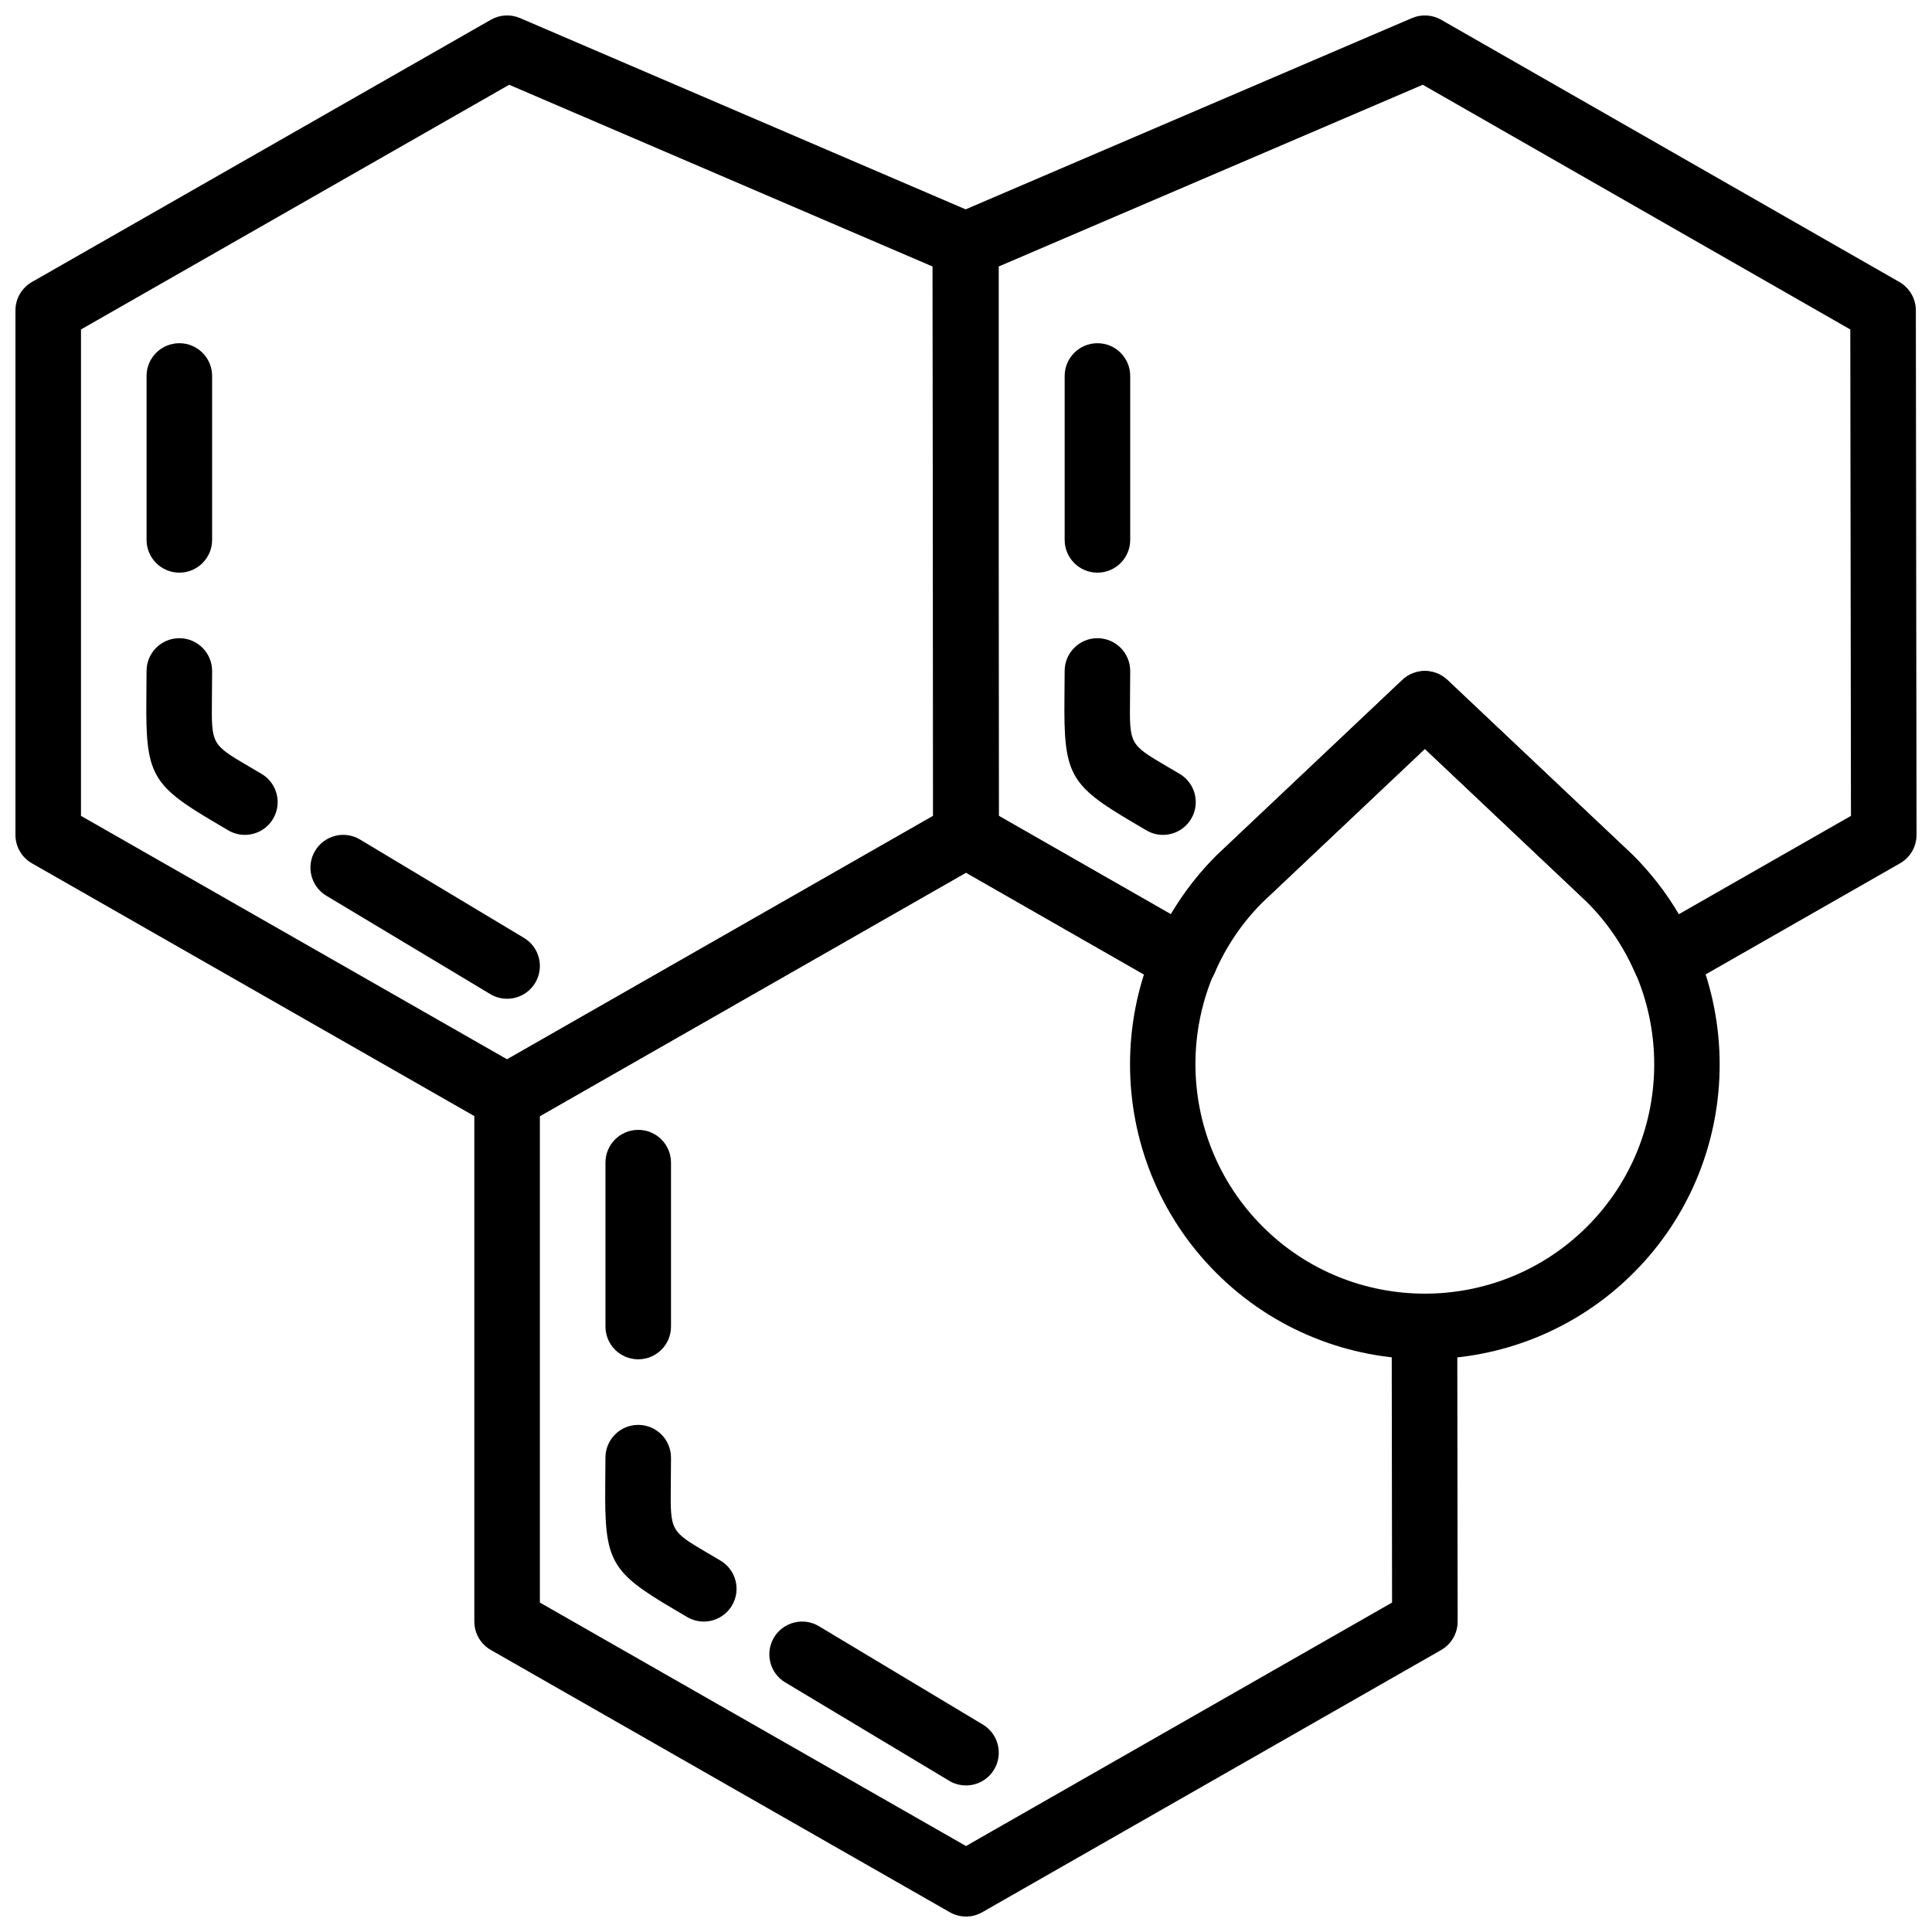
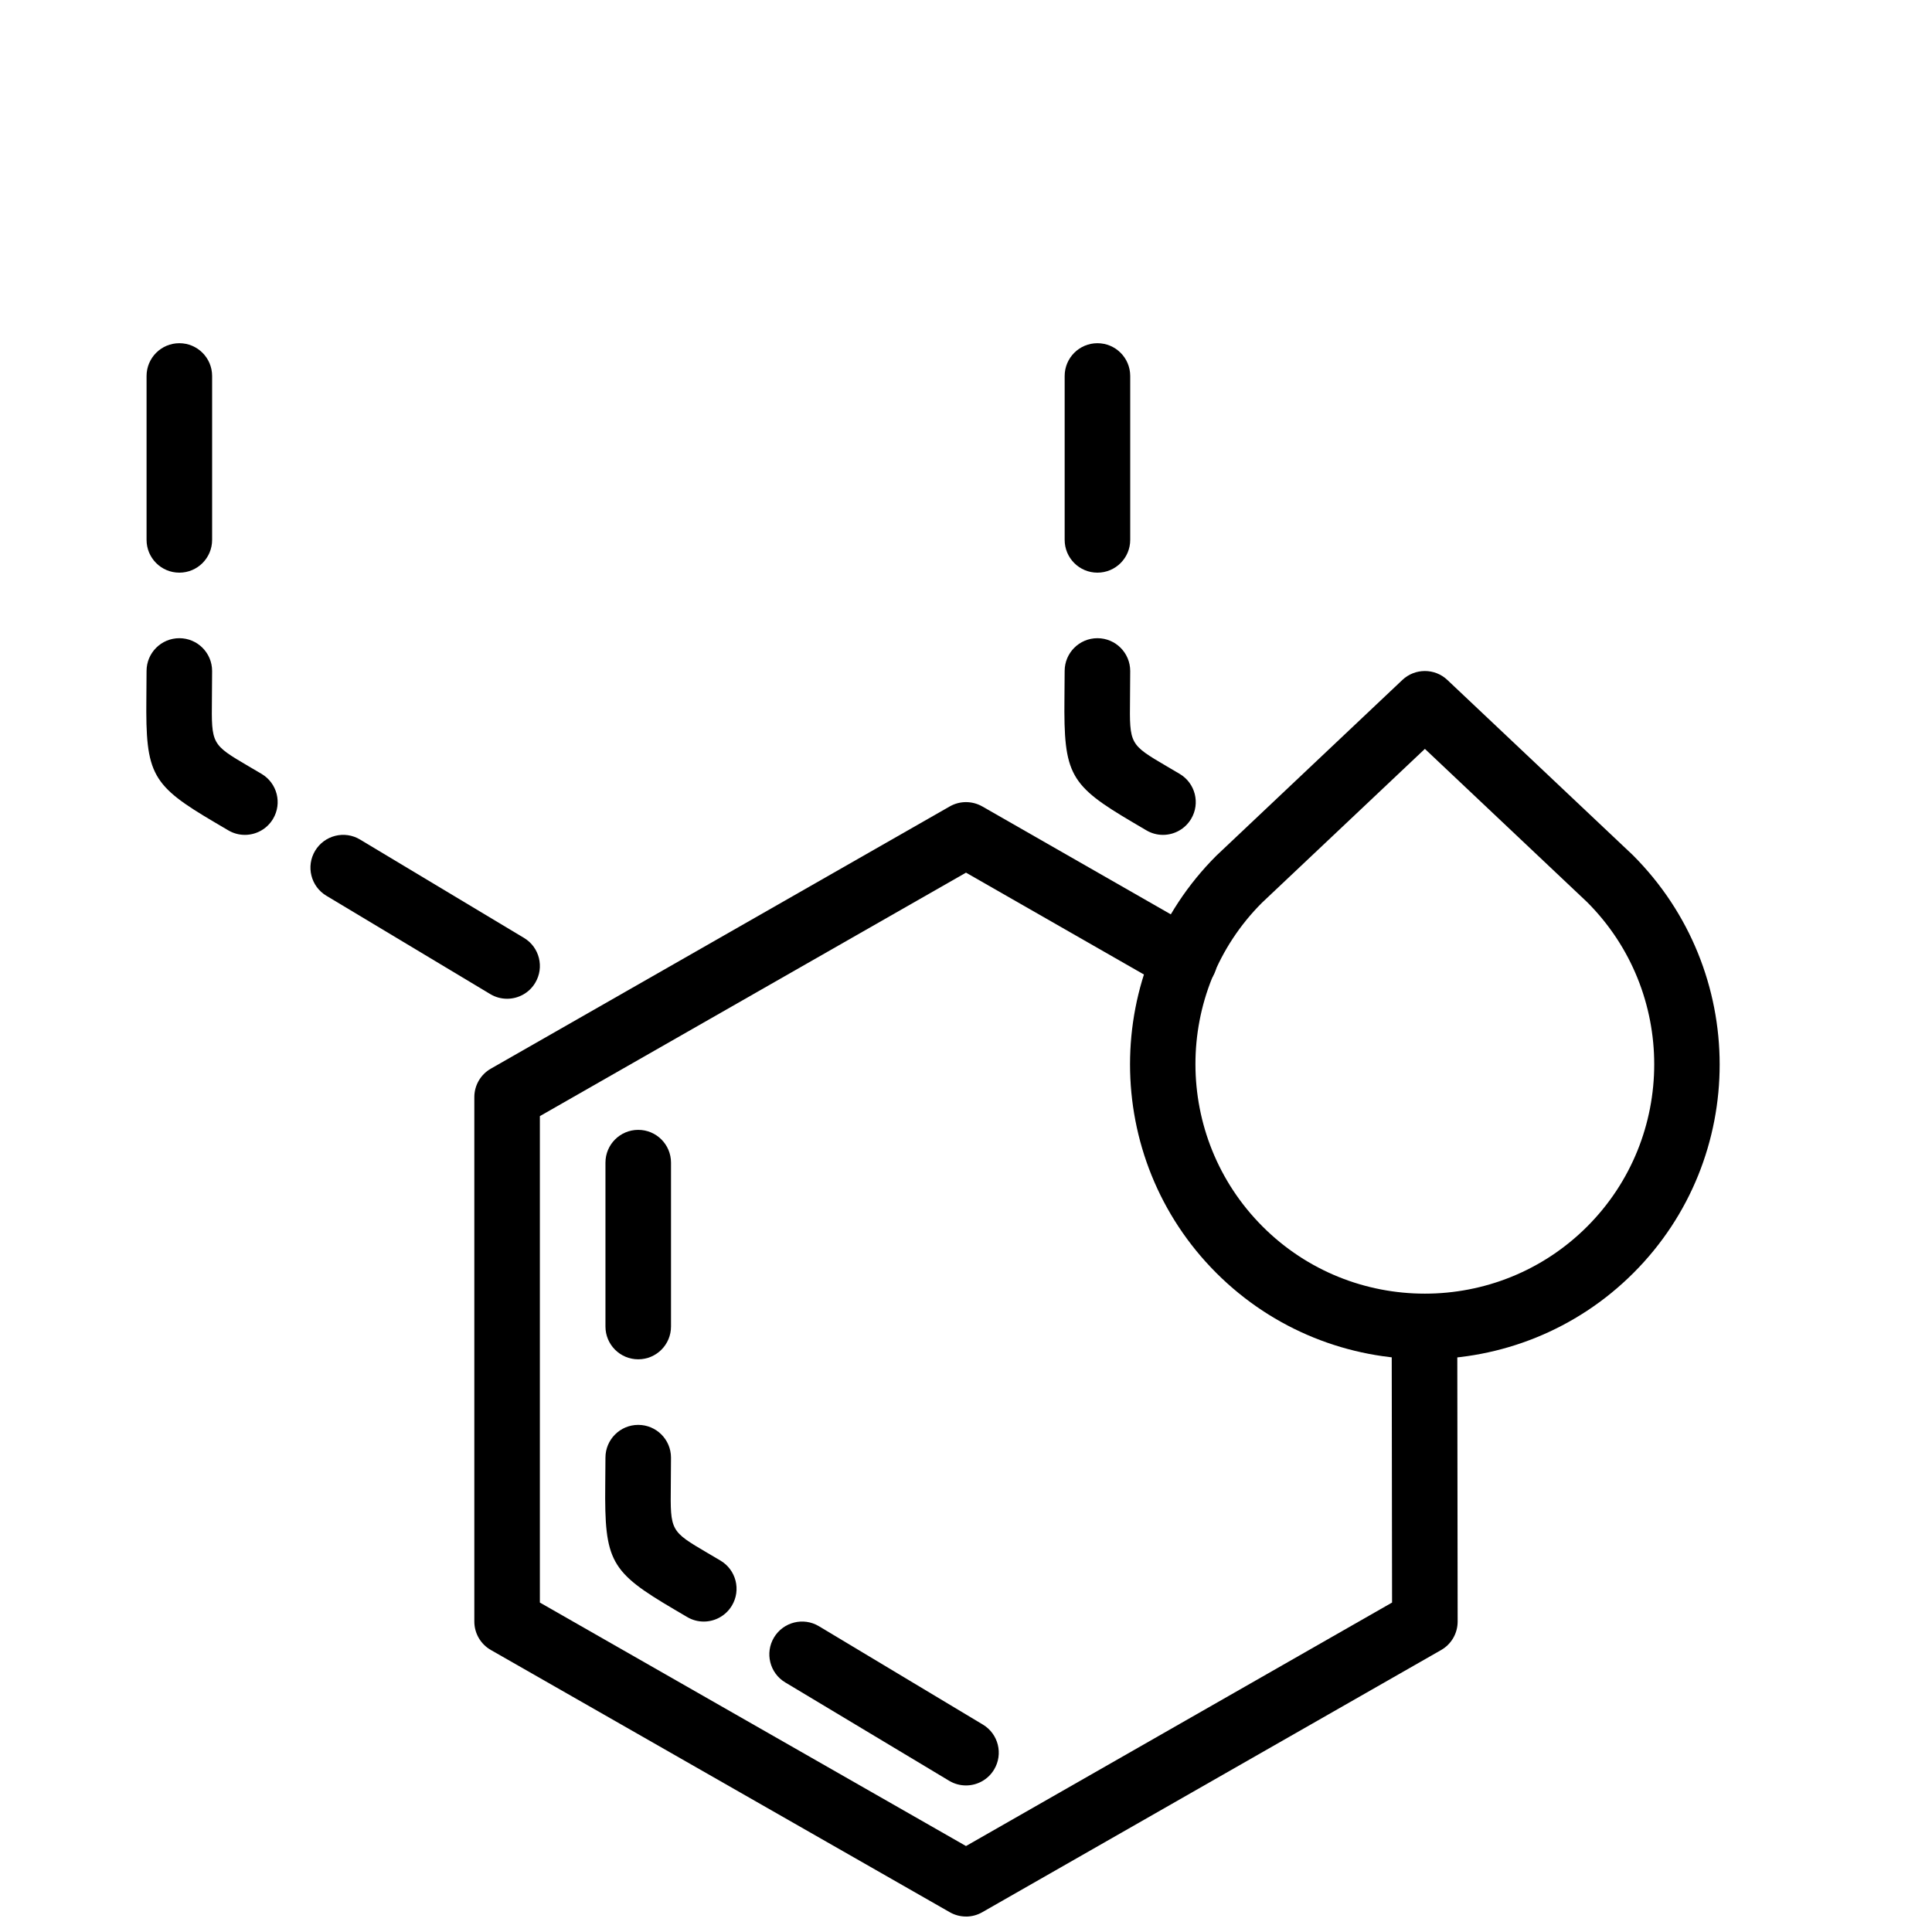
<svg xmlns="http://www.w3.org/2000/svg" width="800px" height="800px" version="1.1" viewBox="144 144 512 512">
  <defs>
    <clipPath id="c">
      <path d="m148.09 148.09h260.91v295.91h-260.91z" />
    </clipPath>
    <clipPath id="b">
      <path d="m391 148.09h260.9v259.91h-260.9z" />
    </clipPath>
    <clipPath id="a">
      <path d="m269 356h262v295.9h-262z" />
    </clipPath>
  </defs>
  <g clip-path="url(#c)">
-     <path d="m165.46 360.21 112.93 64.52 112.91-64.52-0.176-145.59-112.19-48.156-113.47 64.844zm112.93 83.215c-1.488 0-2.981-0.383-4.309-1.148l-121.61-69.488c-2.711-1.539-4.379-4.422-4.379-7.543v-138.98c0-3.117 1.668-5.992 4.379-7.539l121.61-69.492c2.363-1.355 5.238-1.512 7.738-0.441l121.42 52.117c3.188 1.371 5.266 4.508 5.266 7.973l0.18 156.36c0 3.117-1.668 6.004-4.375 7.551l-121.61 69.488c-1.332 0.766-2.824 1.148-4.309 1.148z" fill-rule="evenodd" />
-   </g>
+     </g>
  <path d="m278.38 408.68c-1.52 0-3.066-0.398-4.465-1.242l-43.43-26.059c-4.109-2.469-5.445-7.801-2.973-11.918 2.469-4.109 7.801-5.453 11.918-2.969l43.434 26.059c4.109 2.465 5.445 7.801 2.969 11.918-1.621 2.707-4.496 4.211-7.453 4.211" fill-rule="evenodd" />
  <path d="m208.89 365.25c-1.512 0-3.043-0.395-4.422-1.219l-3.363-1.98c-16.988-9.98-18.527-12.75-18.316-32.965l0.051-7.269c0-4.793 3.883-8.688 8.688-8.688 4.801 0 8.684 3.894 8.684 8.688l-0.051 7.453c-0.129 12.004-0.129 12.004 9.746 17.809l3.422 2.012c4.125 2.453 5.488 7.777 3.039 11.902-1.621 2.734-4.508 4.258-7.477 4.258" fill-rule="evenodd" />
  <path d="m191.53 295.76c-4.805 0-8.688-3.891-8.688-8.688v-43.43c0-4.797 3.883-8.688 8.688-8.688 4.801 0 8.684 3.891 8.684 8.688v43.43c0 4.797-3.883 8.688-8.684 8.688" fill-rule="evenodd" />
  <path d="m452.19 365.25c-1.508 0-3.039-0.395-4.418-1.219l-3.363-1.98c-16.992-9.98-18.527-12.75-18.32-32.965l0.055-7.269c0-4.793 3.883-8.688 8.684-8.688 4.805 0 8.688 3.894 8.688 8.688l-0.051 7.453c-0.133 12.004-0.133 12.004 9.746 17.809l3.422 2.012c4.125 2.453 5.488 7.777 3.039 11.902-1.625 2.734-4.508 4.258-7.481 4.258" fill-rule="evenodd" />
  <path d="m434.83 295.76c-4.801 0-8.684-3.891-8.684-8.688v-43.43c0-4.797 3.883-8.688 8.684-8.688 4.805 0 8.688 3.891 8.688 8.688v43.43c0 4.797-3.883 8.688-8.688 8.688" fill-rule="evenodd" />
  <path d="m399.99 617.16c-1.52 0-3.066-0.398-4.465-1.242l-43.43-26.059c-4.109-2.465-5.445-7.801-2.973-11.918 2.469-4.098 7.793-5.453 11.918-2.969l43.434 26.059c4.109 2.465 5.445 7.801 2.969 11.918-1.621 2.707-4.5 4.211-7.453 4.211" fill-rule="evenodd" />
  <path d="m330.5 573.73c-1.512 0-3.043-0.391-4.422-1.219l-3.363-1.98c-16.988-9.98-18.527-12.75-18.32-32.965l0.055-7.269c0-4.793 3.883-8.688 8.688-8.688 4.801 0 8.684 3.894 8.684 8.688l-0.051 7.453c-0.129 12.004-0.129 12.004 9.746 17.809l3.422 2.016c4.125 2.449 5.488 7.773 3.039 11.898-1.625 2.734-4.508 4.258-7.477 4.258" fill-rule="evenodd" />
  <path d="m313.14 504.23c-4.805 0-8.688-3.891-8.688-8.688v-43.43c0-4.797 3.883-8.688 8.688-8.688 4.801 0 8.684 3.891 8.684 8.688v43.43c0 4.797-3.883 8.688-8.684 8.688" fill-rule="evenodd" />
  <path d="m570.75 475.19h0.086zm-49.141-132.73-43.18 40.781c-23.531 23.531-23.531 62.102 0.184 85.812 23.695 23.699 62.27 23.707 85.992 0 23.707-23.711 23.707-62.281 0-85.984zm0 161.74c-20.023 0-40.043-7.625-55.281-22.859-30.48-30.48-30.48-80.082 0-110.56l49.312-46.586c3.344-3.16 8.594-3.16 11.926 0l49.148 46.414c30.656 30.652 30.656 80.254 0.176 110.73-15.246 15.234-35.27 22.859-55.281 22.859z" fill-rule="evenodd" />
  <g clip-path="url(#b)">
-     <path d="m521.61 321.82c2.144 0 4.289 0.789 5.965 2.371l49.141 46.41c4.777 4.777 8.824 10.016 12.168 15.688l45.641-26.074-0.176-128.9-113.3-64.852-112.37 48.156v145.59l45.648 26.082c3.328-5.66 7.34-10.855 11.996-15.512 0.059-0.062 0.113-0.113 0.172-0.176l49.141-46.41c1.676-1.582 3.82-2.371 5.969-2.371m63.68 85.223c-0.922 0-1.852-0.156-2.738-0.453-2.344-0.773-4.246-2.508-5.231-4.777-3.066-7.07-7.356-13.387-12.715-18.754l-42.996-40.609-43.086 40.695c-5.324 5.352-9.574 11.633-12.629 18.668-0.984 2.269-2.887 4.004-5.231 4.777-2.328 0.773-4.906 0.523-7.043-0.695l-57.93-33.102c-2.711-1.547-4.379-4.422-4.379-7.539v-156.36c0-3.477 2.066-6.621 5.262-7.984l121.61-52.117c2.512-1.07 5.379-0.914 7.742 0.441l121.43 69.492c2.691 1.547 4.371 4.422 4.371 7.531l0.18 138.98c0 3.121-1.656 6.004-4.379 7.551l-57.926 33.102c-1.32 0.758-2.816 1.148-4.309 1.148" fill-rule="evenodd" />
-   </g>
+     </g>
  <g clip-path="url(#a)">
    <path d="m400 651.9c-1.488 0-2.981-0.383-4.309-1.148l-121.61-69.488c-2.711-1.547-4.379-4.422-4.379-7.539v-138.98c0-3.117 1.668-5.992 4.379-7.539l121.61-69.492c2.676-1.527 5.949-1.52 8.625 0l57.91 33.148c4.16 2.379 5.613 7.688 3.223 11.848-2.371 4.16-7.668 5.602-11.855 3.231l-53.594-30.68-112.93 64.523v128.91l112.93 64.523 112.91-64.523-0.098-73.133c-0.008-4.793 3.883-8.691 8.68-8.691h0.008c4.793 0 8.676 3.871 8.688 8.668l0.102 78.184c0 3.121-1.656 6.004-4.375 7.551l-121.61 69.488c-1.332 0.766-2.824 1.148-4.309 1.148" fill-rule="evenodd" />
  </g>
</svg>